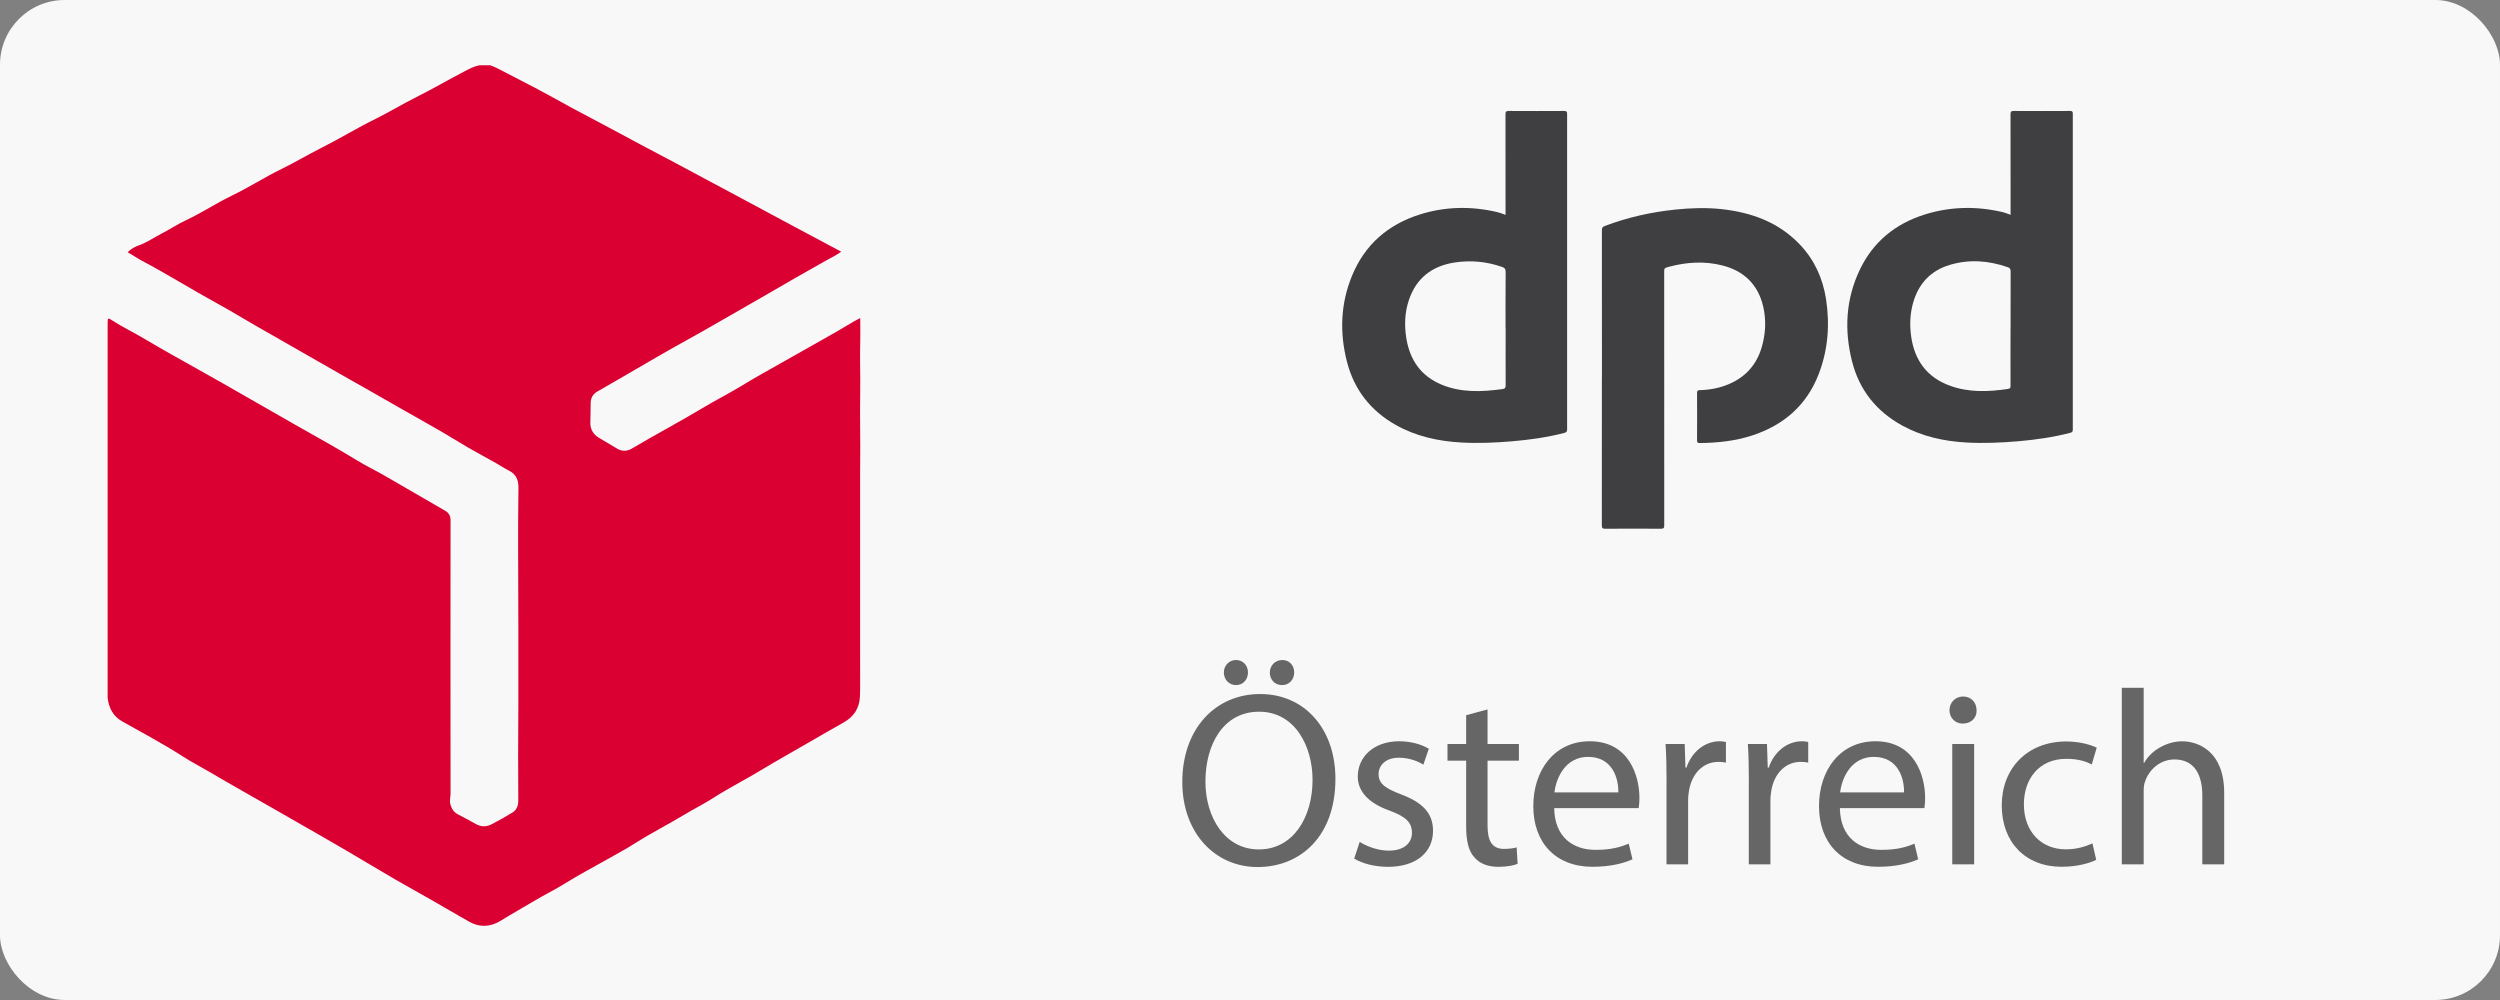
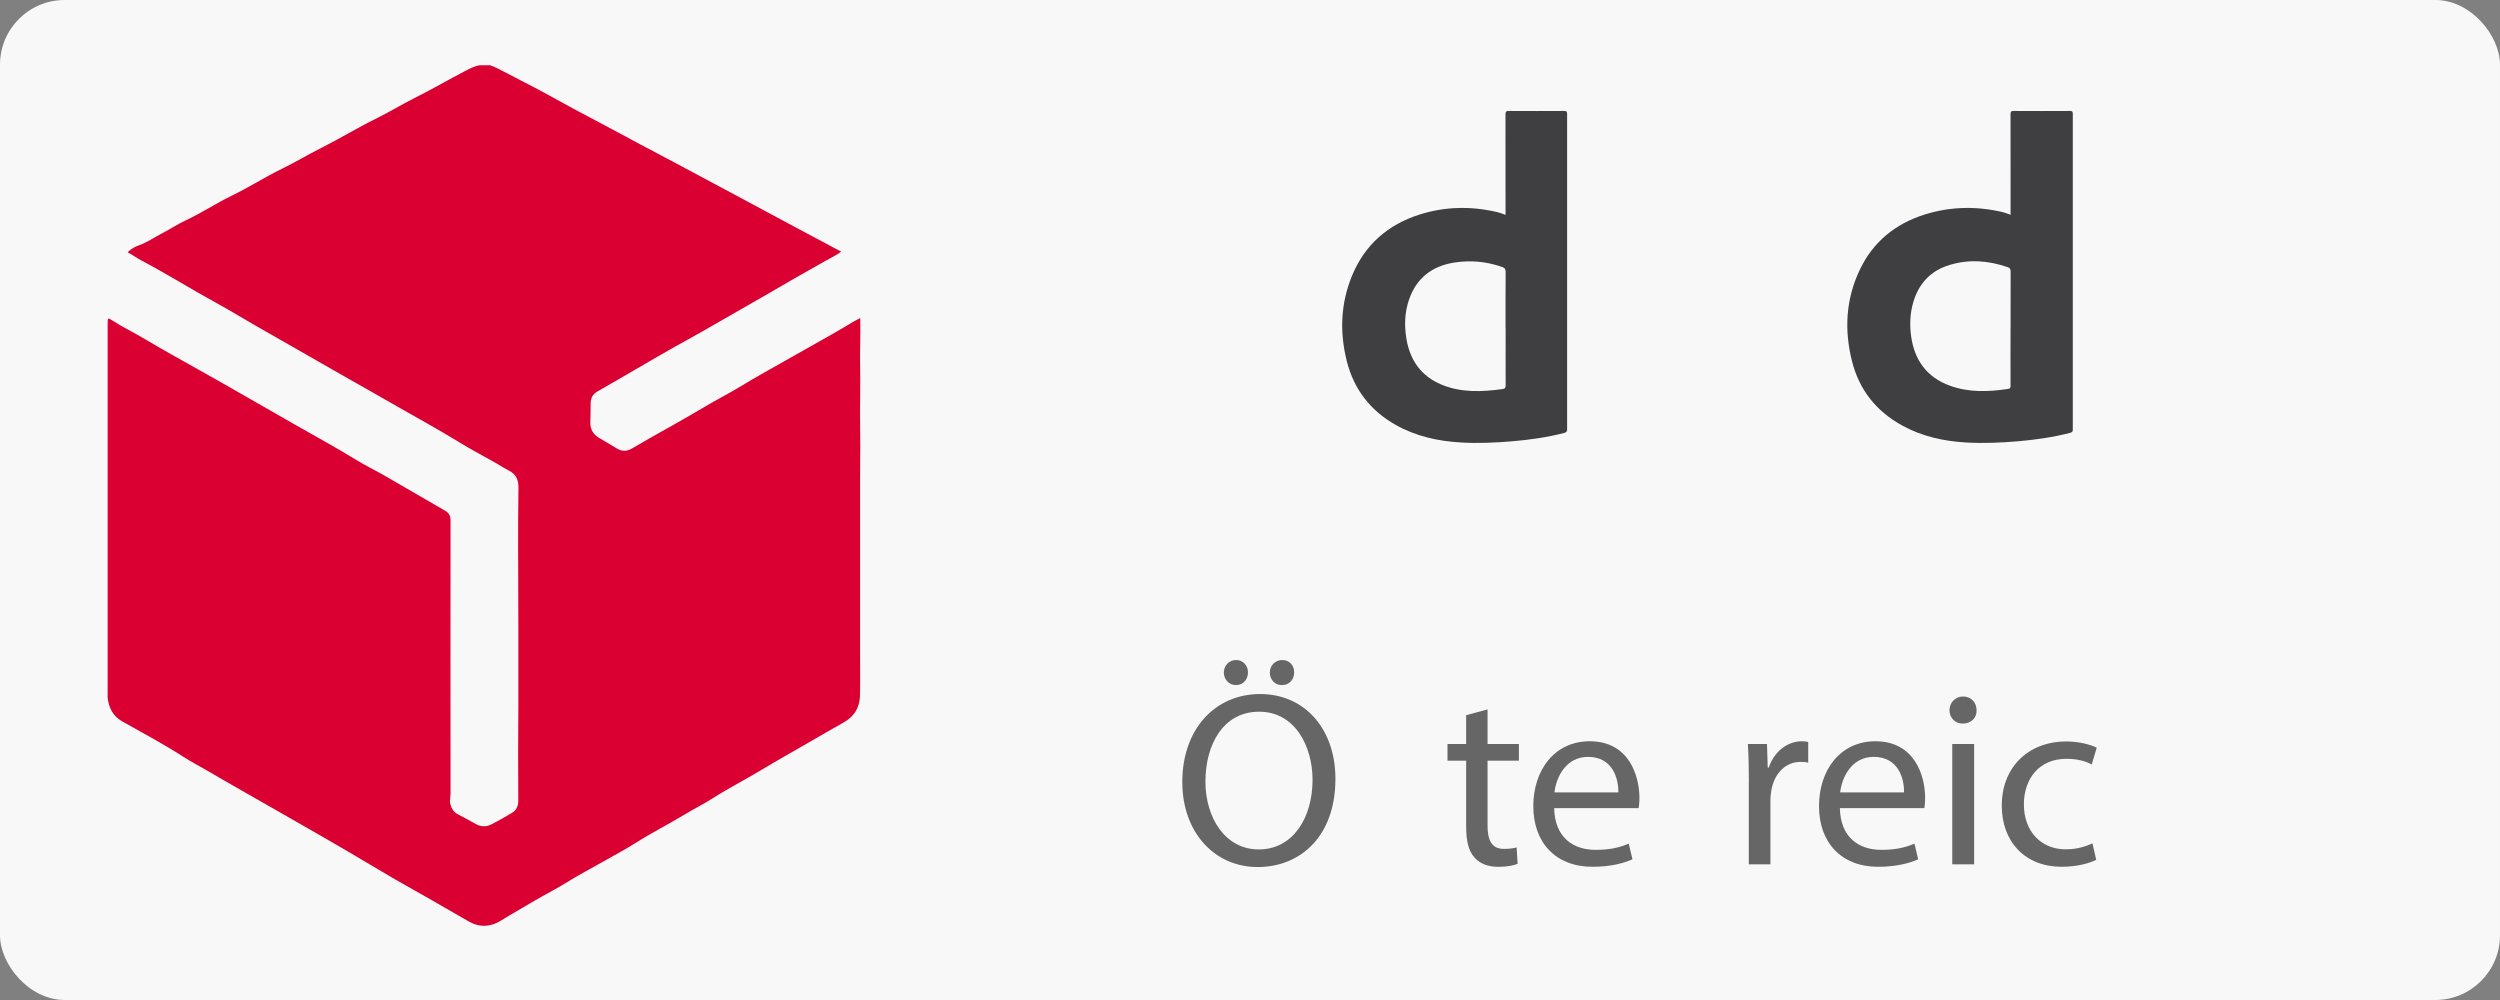
<svg xmlns="http://www.w3.org/2000/svg" id="Ebene_2" viewBox="0 0 475.41 190.16">
  <rect x="0" y="0" width="475.41" height="190.16" fill="#808080" stroke="none" />
  <defs>
    <style>.cls-1{fill:#3f3f42;}.cls-2{fill:#db0032;}.cls-3{fill:#f8f8f8;}.cls-4{fill:#666;}</style>
  </defs>
  <g id="Ebene_1-2">
    <rect class="cls-3" width="475.41" height="190.16" rx="12.3" ry="12.3" />
    <g>
      <path class="cls-4" d="M253.95,148.1c0,10.97-6.67,16.78-14.8,16.78s-14.32-6.52-14.32-16.17c0-10.12,6.29-16.73,14.8-16.73s14.32,6.67,14.32,16.12Zm-24.72,.52c0,6.81,3.69,12.91,10.16,12.91s10.21-6,10.21-13.24c0-6.33-3.31-12.95-10.16-12.95s-10.21,6.29-10.21,13.28Zm3.5-20.75c0-1.28,.99-2.36,2.32-2.36s2.27,1.04,2.27,2.36-.9,2.41-2.27,2.41-2.32-1.09-2.32-2.41Zm8.75,0c0-1.28,.99-2.36,2.36-2.36s2.27,1.04,2.27,2.36-.9,2.41-2.32,2.41-2.32-1.09-2.32-2.41Z" />
-       <path class="cls-4" d="M258.58,160.1c1.23,.8,3.4,1.66,5.48,1.66,3.03,0,4.44-1.51,4.44-3.4,0-1.99-1.18-3.07-4.25-4.21-4.11-1.46-6.05-3.73-6.05-6.48,0-3.69,2.98-6.71,7.89-6.71,2.32,0,4.35,.66,5.62,1.42l-1.04,3.03c-.9-.57-2.55-1.32-4.68-1.32-2.46,0-3.83,1.42-3.83,3.12,0,1.89,1.37,2.74,4.35,3.88,3.97,1.51,6,3.5,6,6.9,0,4.02-3.12,6.85-8.56,6.85-2.51,0-4.82-.61-6.43-1.56l1.04-3.17Z" />
      <path class="cls-4" d="M282.88,134.91v6.57h5.96v3.17h-5.96v12.34c0,2.84,.8,4.44,3.12,4.44,1.09,0,1.89-.14,2.41-.28l.19,3.12c-.8,.33-2.08,.57-3.69,.57-1.94,0-3.5-.61-4.49-1.75-1.18-1.23-1.61-3.26-1.61-5.96v-12.48h-3.55v-3.17h3.55v-5.48l4.06-1.09Z" />
      <path class="cls-4" d="M295.55,153.67c.09,5.63,3.69,7.94,7.85,7.94,2.98,0,4.77-.52,6.33-1.18l.71,2.98c-1.47,.66-3.97,1.42-7.61,1.42-7.04,0-11.25-4.63-11.25-11.53s4.07-12.34,10.73-12.34c7.47,0,9.45,6.57,9.45,10.78,0,.85-.09,1.51-.14,1.94h-16.07Zm12.2-2.98c.05-2.65-1.09-6.76-5.77-6.76-4.21,0-6.05,3.88-6.38,6.76h12.15Z" />
-       <path class="cls-4" d="M316.92,148.62c0-2.69-.05-5.01-.19-7.14h3.64l.14,4.49h.19c1.04-3.07,3.55-5.01,6.33-5.01,.47,0,.8,.05,1.18,.14v3.92c-.43-.09-.85-.14-1.42-.14-2.93,0-5.01,2.22-5.58,5.34-.09,.57-.19,1.23-.19,1.94v12.2h-4.11v-15.74Z" />
      <path class="cls-4" d="M332.57,148.62c0-2.69-.05-5.01-.19-7.14h3.64l.14,4.49h.19c1.04-3.07,3.55-5.01,6.33-5.01,.47,0,.8,.05,1.18,.14v3.92c-.43-.09-.85-.14-1.42-.14-2.93,0-5.01,2.22-5.58,5.34-.09,.57-.19,1.23-.19,1.94v12.2h-4.11v-15.74Z" />
      <path class="cls-4" d="M349.88,153.67c.09,5.63,3.69,7.94,7.85,7.94,2.98,0,4.77-.52,6.33-1.18l.71,2.98c-1.47,.66-3.97,1.42-7.61,1.42-7.04,0-11.25-4.63-11.25-11.53s4.07-12.34,10.73-12.34c7.47,0,9.45,6.57,9.45,10.78,0,.85-.09,1.51-.14,1.94h-16.07Zm12.2-2.98c.05-2.65-1.09-6.76-5.77-6.76-4.21,0-6.05,3.88-6.38,6.76h12.15Z" />
      <path class="cls-4" d="M375.88,135.05c.05,1.42-.99,2.55-2.65,2.55-1.47,0-2.51-1.13-2.51-2.55s1.09-2.6,2.6-2.6,2.55,1.13,2.55,2.6Zm-4.63,29.31v-22.88h4.16v22.88h-4.16Z" />
      <path class="cls-4" d="M398.62,163.51c-1.09,.57-3.5,1.32-6.57,1.32-6.9,0-11.39-4.68-11.39-11.68s4.82-12.15,12.29-12.15c2.46,0,4.63,.62,5.77,1.18l-.95,3.21c-.99-.57-2.55-1.09-4.82-1.09-5.25,0-8.08,3.88-8.08,8.65,0,5.29,3.4,8.56,7.94,8.56,2.36,0,3.92-.62,5.1-1.13l.71,3.12Z" />
-       <path class="cls-4" d="M403.49,130.8h4.16v14.28h.09c.66-1.18,1.7-2.22,2.98-2.93,1.23-.71,2.69-1.18,4.25-1.18,3.07,0,7.99,1.89,7.99,9.79v13.61h-4.16v-13.14c0-3.69-1.37-6.81-5.29-6.81-2.69,0-4.82,1.89-5.58,4.16-.24,.57-.28,1.18-.28,1.99v13.8h-4.16v-33.56Z" />
    </g>
    <path class="cls-2" d="M93.06,12.36c1.22,.4,2.32,1.05,3.46,1.63,3.53,1.79,7.02,3.64,10.47,5.56,2.85,1.59,5.76,3.06,8.62,4.61,4.15,2.25,8.33,4.45,12.5,6.66,7.73,4.1,15.43,8.27,23.15,12.4,2.87,1.54,5.75,3.07,8.71,4.64-.97,.71-2.01,1.19-3,1.75-3.8,2.14-7.59,4.29-11.35,6.5-3.13,1.84-6.32,3.59-9.46,5.43-3.63,2.12-7.35,4.09-10.98,6.2-2.63,1.53-5.26,3.06-7.9,4.59-1.24,.72-2.49,1.42-3.72,2.14-.84,.5-1.24,1.25-1.24,2.24,0,1.21-.03,2.41-.06,3.62-.03,1.27,.51,2.23,1.58,2.89,1.18,.72,2.38,1.43,3.58,2.13,.91,.54,1.89,.45,2.72-.04,4.43-2.63,9-5.04,13.42-7.69,2.43-1.46,4.97-2.74,7.39-4.21,2.68-1.63,5.41-3.15,8.13-4.68,3.19-1.8,6.39-3.6,9.57-5.41,1.27-.72,2.51-1.49,3.77-2.22,.33-.19,.67-.36,1.17-.62,0,1.55,.03,2.95,0,4.36-.06,2.44-.03,4.88,0,7.31,.02,1.98-.04,3.95-.04,5.93,0,2.31,.03,4.62,.04,6.93,0,1.95-.02,3.9-.03,5.85,0,2.29,0,4.57,0,6.86,0,1.95,0,3.9,0,5.85,0,2.36,0,4.73,0,7.09,0,1.95,0,3.9,0,5.85,0,2.31,0,4.62,0,6.93,0,1.95,.01,3.9,.01,5.85,0,1.05,0,2.11-.04,3.16-.1,2.23-1.16,3.86-3.12,4.95-2.33,1.3-4.63,2.65-6.94,3.98-2.93,1.69-5.88,3.34-8.77,5.09-3.01,1.82-6.15,3.4-9.11,5.3-1.74,1.12-3.61,2.04-5.38,3.11-3.09,1.87-6.33,3.5-9.38,5.44-1.72,1.1-3.54,2.06-5.31,3.07-2.7,1.53-5.45,2.97-8.08,4.61-1.86,1.16-3.82,2.12-5.69,3.23-2.17,1.29-4.38,2.53-6.53,3.86-1.92,1.19-3.98,1.33-5.99,.19-3.11-1.75-6.17-3.59-9.29-5.33-3.25-1.81-6.48-3.67-9.67-5.59-5.81-3.49-11.72-6.82-17.6-10.2-4.36-2.51-8.76-4.96-13.1-7.52-1.57-.93-3.2-1.75-4.73-2.74-3.78-2.44-7.75-4.54-11.66-6.75-1.69-.96-2.48-2.54-2.71-4.43-.03-.23,0-.46,0-.69,0-23.54,0-47.08,0-70.62,0-.95,.04-1.02,.85-.49,2.01,1.3,4.16,2.33,6.21,3.55,3.35,2,6.77,3.89,10.18,5.8,6.17,3.44,12.26,7.01,18.4,10.49,3.95,2.24,7.93,4.43,11.8,6.8,1.62,.99,3.34,1.82,4.99,2.76,3.92,2.25,7.81,4.54,11.73,6.79,.75,.43,1.05,1,1.05,1.88-.02,17.31-.02,34.61,0,51.92,0,.67-.23,1.3-.04,2.02,.25,.93,.68,1.55,1.53,1.98,1.14,.57,2.25,1.21,3.37,1.82,1.03,.56,2,.51,2.97,.01,1.34-.7,2.67-1.43,3.95-2.23,.77-.47,1.09-1.29,1.1-2.18,0-2.98-.03-5.96-.03-8.94,0-3.01,.04-6.01,.04-9.02,0-5.19,0-10.38,0-15.57,0-4.73-.04-9.46-.04-14.18,0-3.93-.01-7.86,.06-11.79,.03-1.52-.42-2.64-1.82-3.34-.85-.43-1.64-.96-2.47-1.43-2.34-1.33-4.74-2.58-7.03-3.99-3.86-2.39-7.87-4.54-11.8-6.81-3.11-1.8-6.25-3.56-9.37-5.33-5.89-3.35-11.77-6.72-17.65-10.09-2.36-1.35-4.68-2.79-7.07-4.09-4.91-2.68-9.65-5.67-14.61-8.28-.83-.44-1.59-1.02-2.49-1.48,.63-.7,1.42-1.08,2.2-1.36,1.56-.57,2.9-1.52,4.36-2.27,1.55-.8,3.01-1.78,4.59-2.51,2.95-1.38,5.67-3.2,8.59-4.61,3.26-1.57,6.3-3.54,9.55-5.12,2.51-1.22,4.9-2.67,7.39-3.92,3.57-1.79,6.98-3.88,10.55-5.64,2.53-1.25,4.93-2.72,7.45-3.98,3.18-1.59,6.25-3.39,9.41-5.03,.9-.47,1.83-.98,2.87-1.14h1.85Z" />
    <g>
      <path class="cls-1" d="M382.34,40.86c0-1.14,0-2.23,0-3.33,0-5.28,0-10.57-.01-15.85,0-.46,.12-.58,.58-.58,3.58,.02,7.16,.02,10.73,0,.42,0,.53,.11,.53,.52-.01,20.03-.01,40.05,0,60.08,0,.35-.09,.5-.46,.6-3.29,.86-6.64,1.33-10.02,1.62-3.23,.27-6.48,.41-9.72,.23-4.3-.24-8.44-1.14-12.24-3.23-4.93-2.71-8.18-6.78-9.55-12.25-1.49-5.91-1.18-11.73,1.45-17.3,2.53-5.36,6.78-8.82,12.38-10.58,4.86-1.52,9.8-1.62,14.76-.47,.52,.12,1.01,.34,1.57,.53Zm0,21.59c0-3.62-.01-7.23,.01-10.85,0-.46-.16-.66-.55-.79-3.65-1.27-7.36-1.55-11.08-.42-3.53,1.07-5.82,3.48-6.87,7.03-.64,2.15-.72,4.35-.42,6.55,.64,4.55,3.01,7.79,7.38,9.38,3.6,1.31,7.31,1.17,11.03,.61,.41-.06,.5-.22,.49-.61-.02-3.63,0-7.27,0-10.9Z" />
      <path class="cls-1" d="M286.3,40.86c0-.25,0-.45,0-.65,0-6.16,0-12.31-.01-18.47,0-.51,.13-.64,.64-.64,3.5,.02,7.01,.02,10.51,0,.47,0,.57,.14,.57,.59-.01,19.97-.01,39.94,0,59.91,0,.41-.08,.6-.52,.72-3.27,.85-6.61,1.32-9.97,1.6-3.2,.27-6.4,.41-9.61,.23-4.41-.24-8.65-1.17-12.54-3.37-4.77-2.7-7.89-6.73-9.24-12.03-1.4-5.52-1.21-11,.97-16.3,2.42-5.9,6.82-9.74,12.85-11.65,4.85-1.54,9.8-1.63,14.76-.47,.52,.12,1.01,.33,1.59,.53Zm0,21.57c0-3.56-.01-7.12,.02-10.68,0-.56-.16-.81-.68-.99-2.95-1.03-5.97-1.31-9.04-.84-4.27,.66-7.28,2.96-8.68,7.14-.8,2.38-.88,4.84-.48,7.31,.68,4.12,2.8,7.17,6.73,8.79,3.75,1.54,7.64,1.36,11.55,.83,.52-.07,.6-.3,.6-.76-.02-3.6,0-7.19,0-10.79Z" />
-       <path class="cls-1" d="M304.63,71.87c0-9.36,0-18.73-.01-28.09,0-.44,.13-.64,.54-.8,4.32-1.64,8.78-2.64,13.37-3.12,2.96-.31,5.92-.41,8.88-.09,5.66,.63,10.78,2.47,14.81,6.68,2.79,2.91,4.4,6.43,5.02,10.39,.76,4.9,.39,9.73-1.42,14.38-2.31,5.91-6.67,9.65-12.65,11.6-3.24,1.05-6.58,1.4-9.97,1.43-.41,0-.48-.13-.48-.51,.01-3,.02-6.01,0-9.01,0-.42,.12-.53,.52-.54,1.98-.05,3.9-.42,5.72-1.23,3.02-1.34,5.03-3.59,6-6.75,.82-2.68,.96-5.4,.29-8.12-1.01-4.06-3.67-6.57-7.67-7.6-3.43-.88-6.87-.66-10.27,.26-.85,.23-.84,.26-.84,1.11,0,16,0,32,.01,48.01,0,.51-.09,.68-.65,.68-3.52-.03-7.04-.03-10.57,0-.56,0-.65-.17-.65-.68,.02-9.33,.01-18.65,.01-27.98Z" />
    </g>
  </g>
</svg>